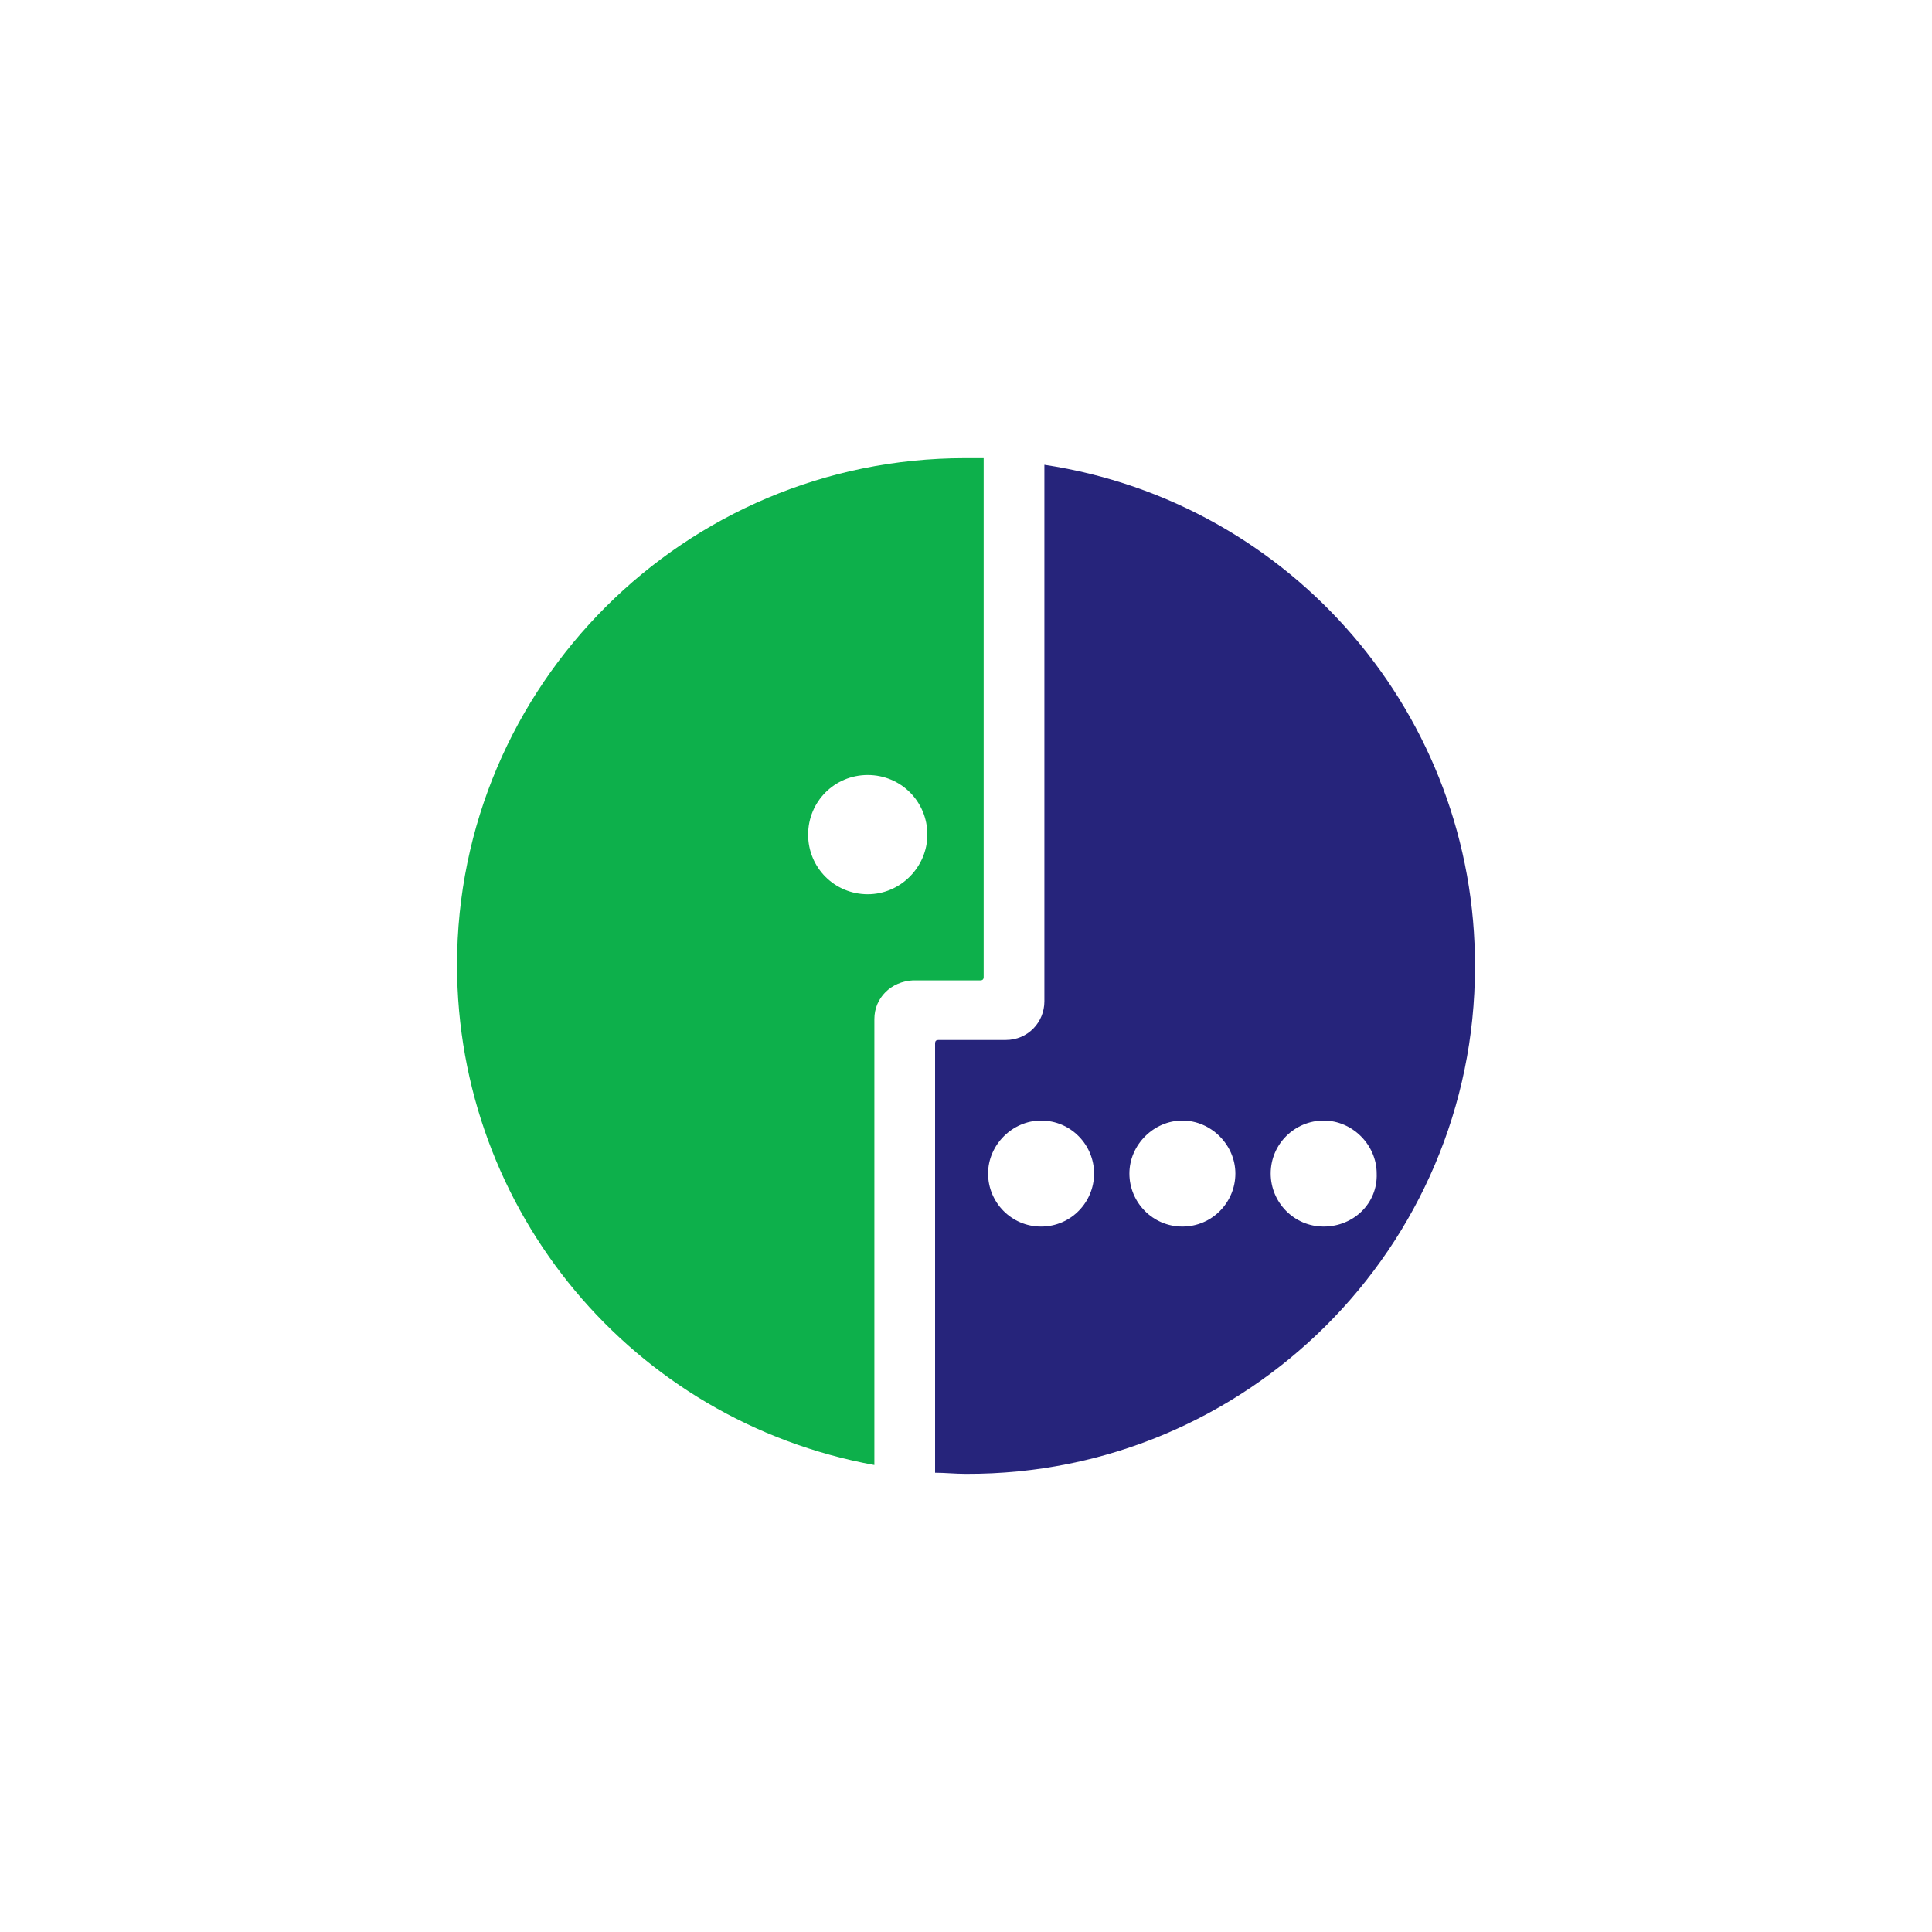
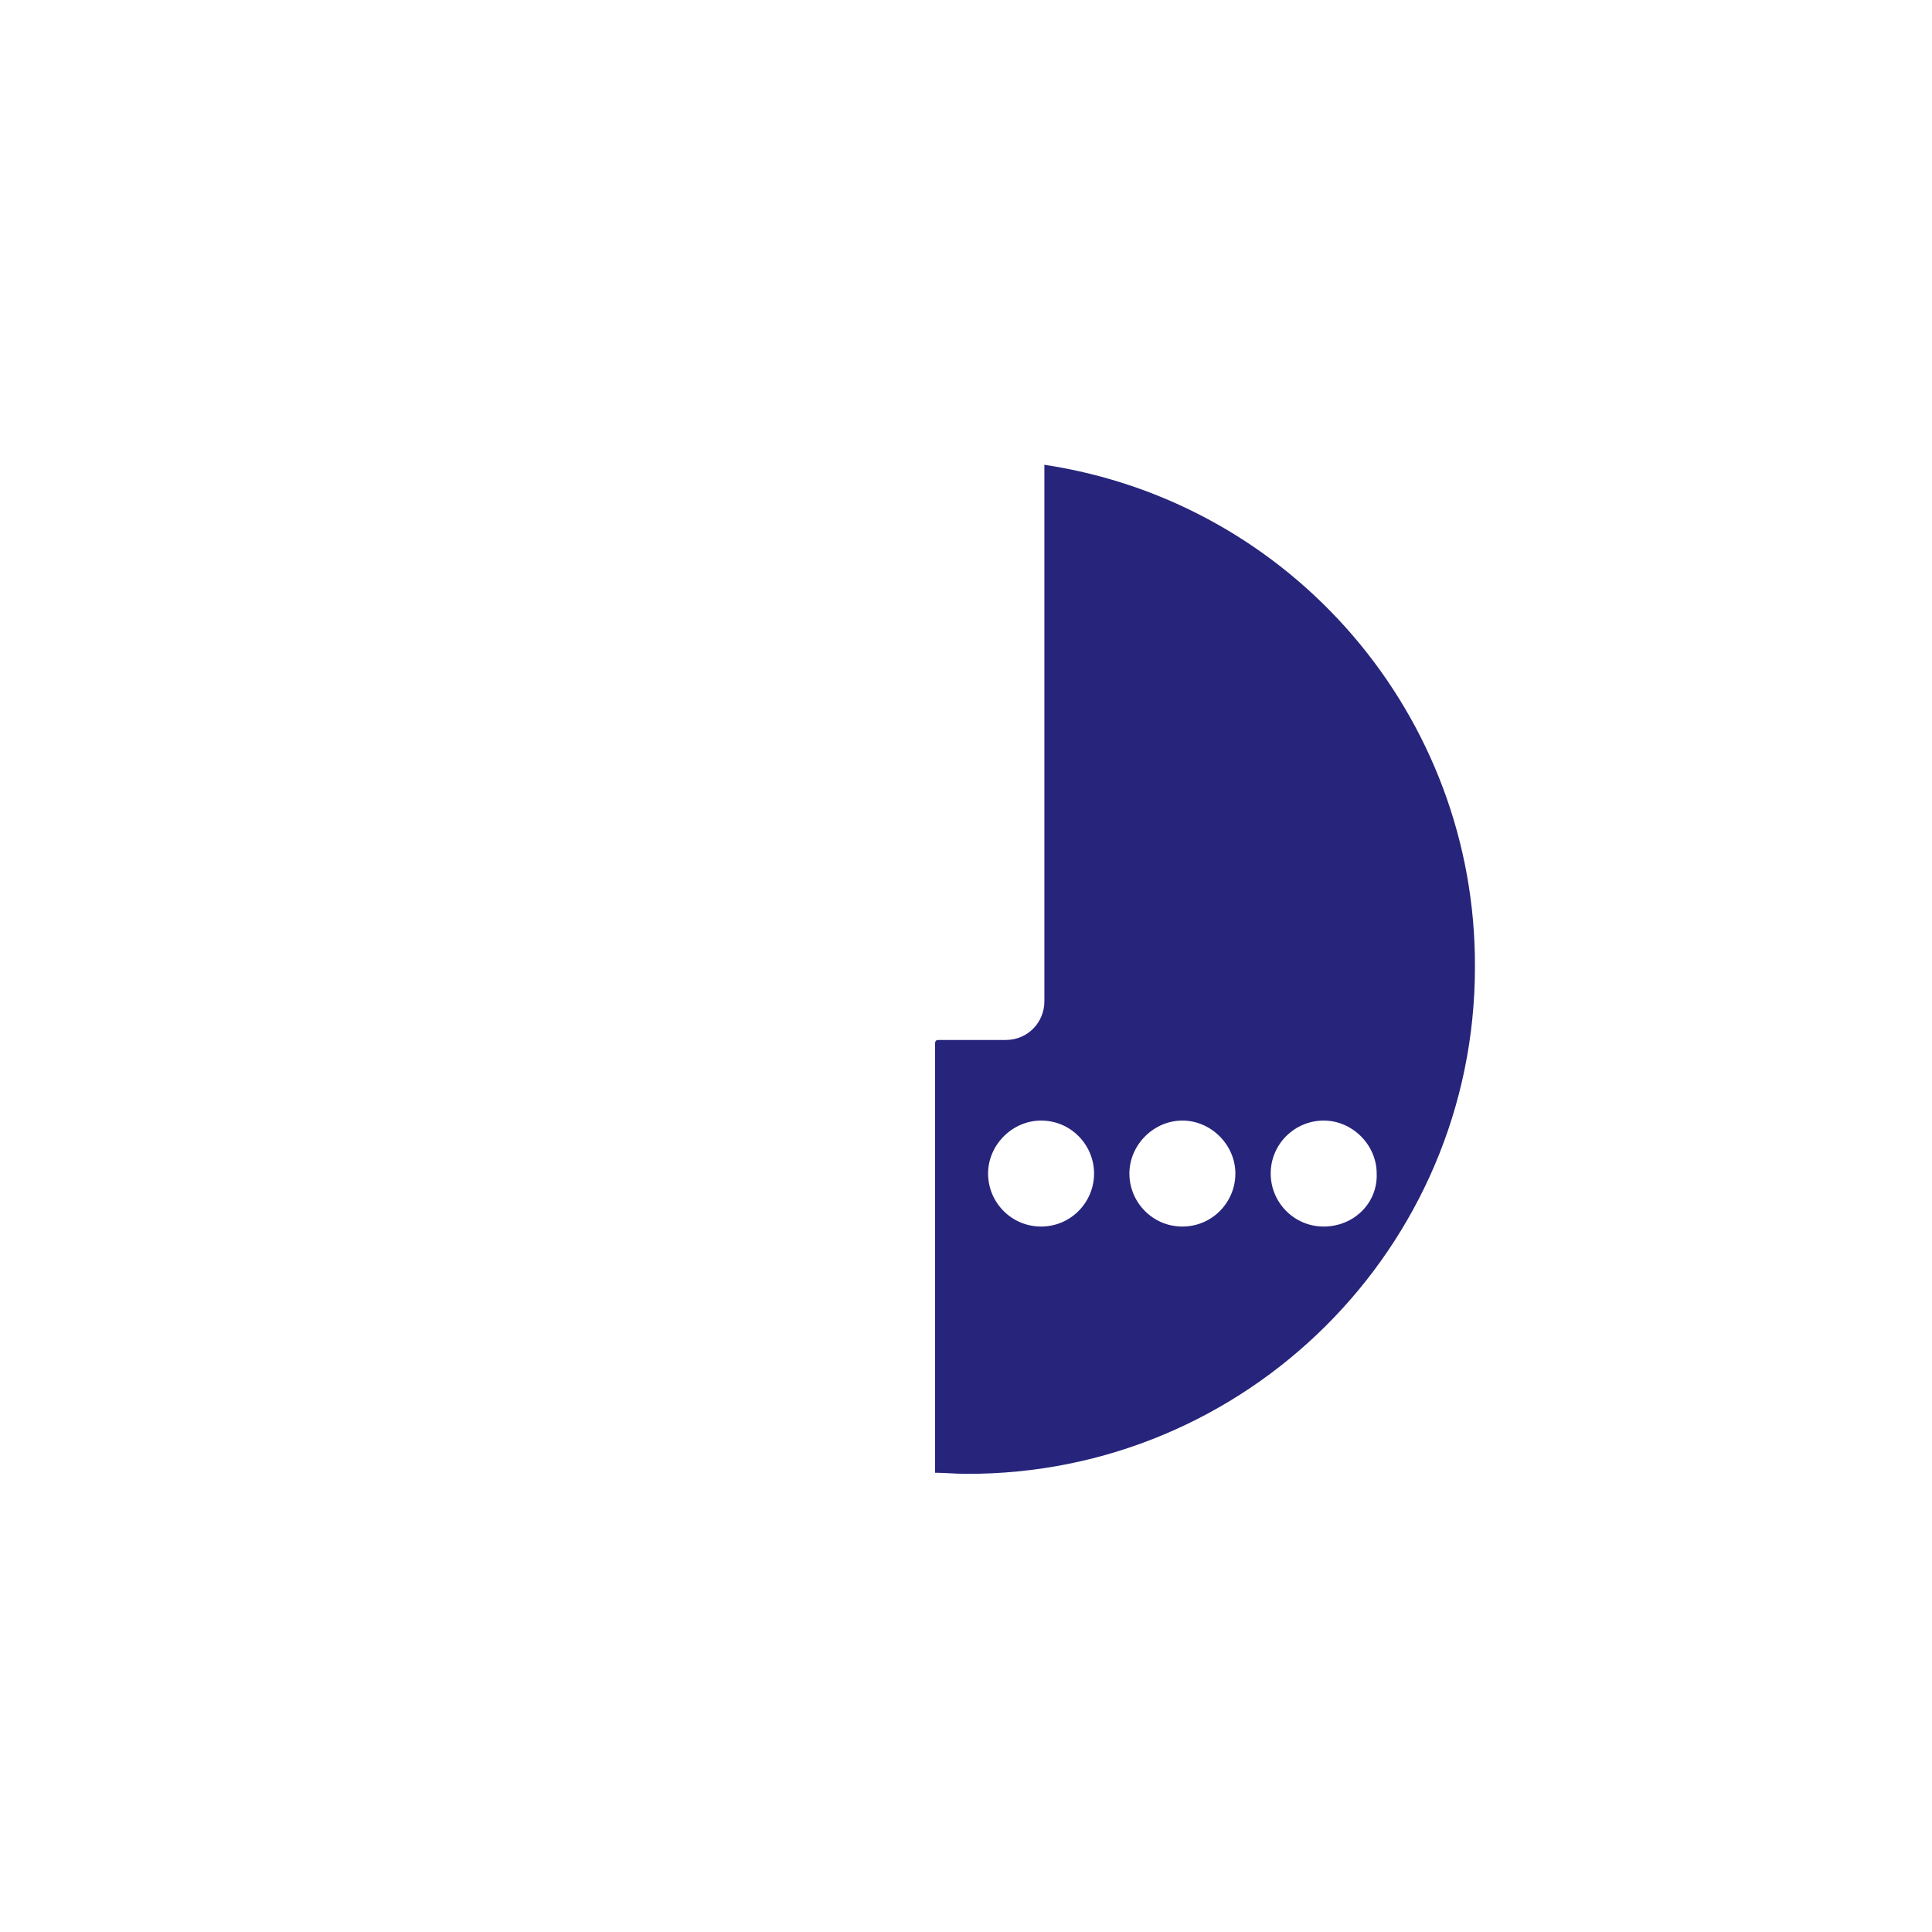
<svg xmlns="http://www.w3.org/2000/svg" version="1.1" id="Слой_12" x="0px" y="0px" viewBox="0 0 175 175" style="enable-background:new 0 0 175 175;" xml:space="preserve">
  <style type="text/css">
	.st0{fill:#0DB04B;}
	.st1{fill:#26247B;}
</style>
  <title>10</title>
  <g>
-     <path class="st0" d="M78.6,81c-3,0-5.4-2.4-5.4-5.4c0-3,2.4-5.4,5.4-5.4c3,0,5.4,2.4,5.4,5.4C84,78.5,81.6,81,78.6,81 M87.4,41.5   c-25.4,0-46,20.6-46,45.9c0,22.3,15.9,41.3,37.8,45.3V92.3c0-1.9,1.5-3.4,3.5-3.5h6.1c0.2,0,0.3-0.1,0.3-0.3v-47   C88.6,41.5,88.1,41.5,87.4,41.5" />
    <path class="st1" d="M119.9,111.1c-2.7,0-4.8-2.2-4.8-4.8c0-2.7,2.2-4.8,4.8-4.8s4.8,2.2,4.8,4.8v0   C124.8,109,122.6,111.1,119.9,111.1 M107.1,111.1c-2.7,0-4.8-2.2-4.8-4.8s2.2-4.8,4.8-4.8s4.8,2.2,4.8,4.8S109.8,111.1,107.1,111.1    M94.3,111.1c-2.7,0-4.8-2.2-4.8-4.8s2.2-4.8,4.8-4.8c2.7,0,4.8,2.2,4.8,4.8S97,111.1,94.3,111.1 M94.6,42.1v48.6   c0,1.9-1.5,3.5-3.5,3.5H85c-0.2,0-0.3,0.1-0.3,0.3v38.9c0.9,0,1.8,0.1,2.8,0.1c25.4,0.1,46.1-20.5,46.1-45.9   C133.7,64.9,117.1,45.5,94.6,42.1" />
  </g>
</svg>